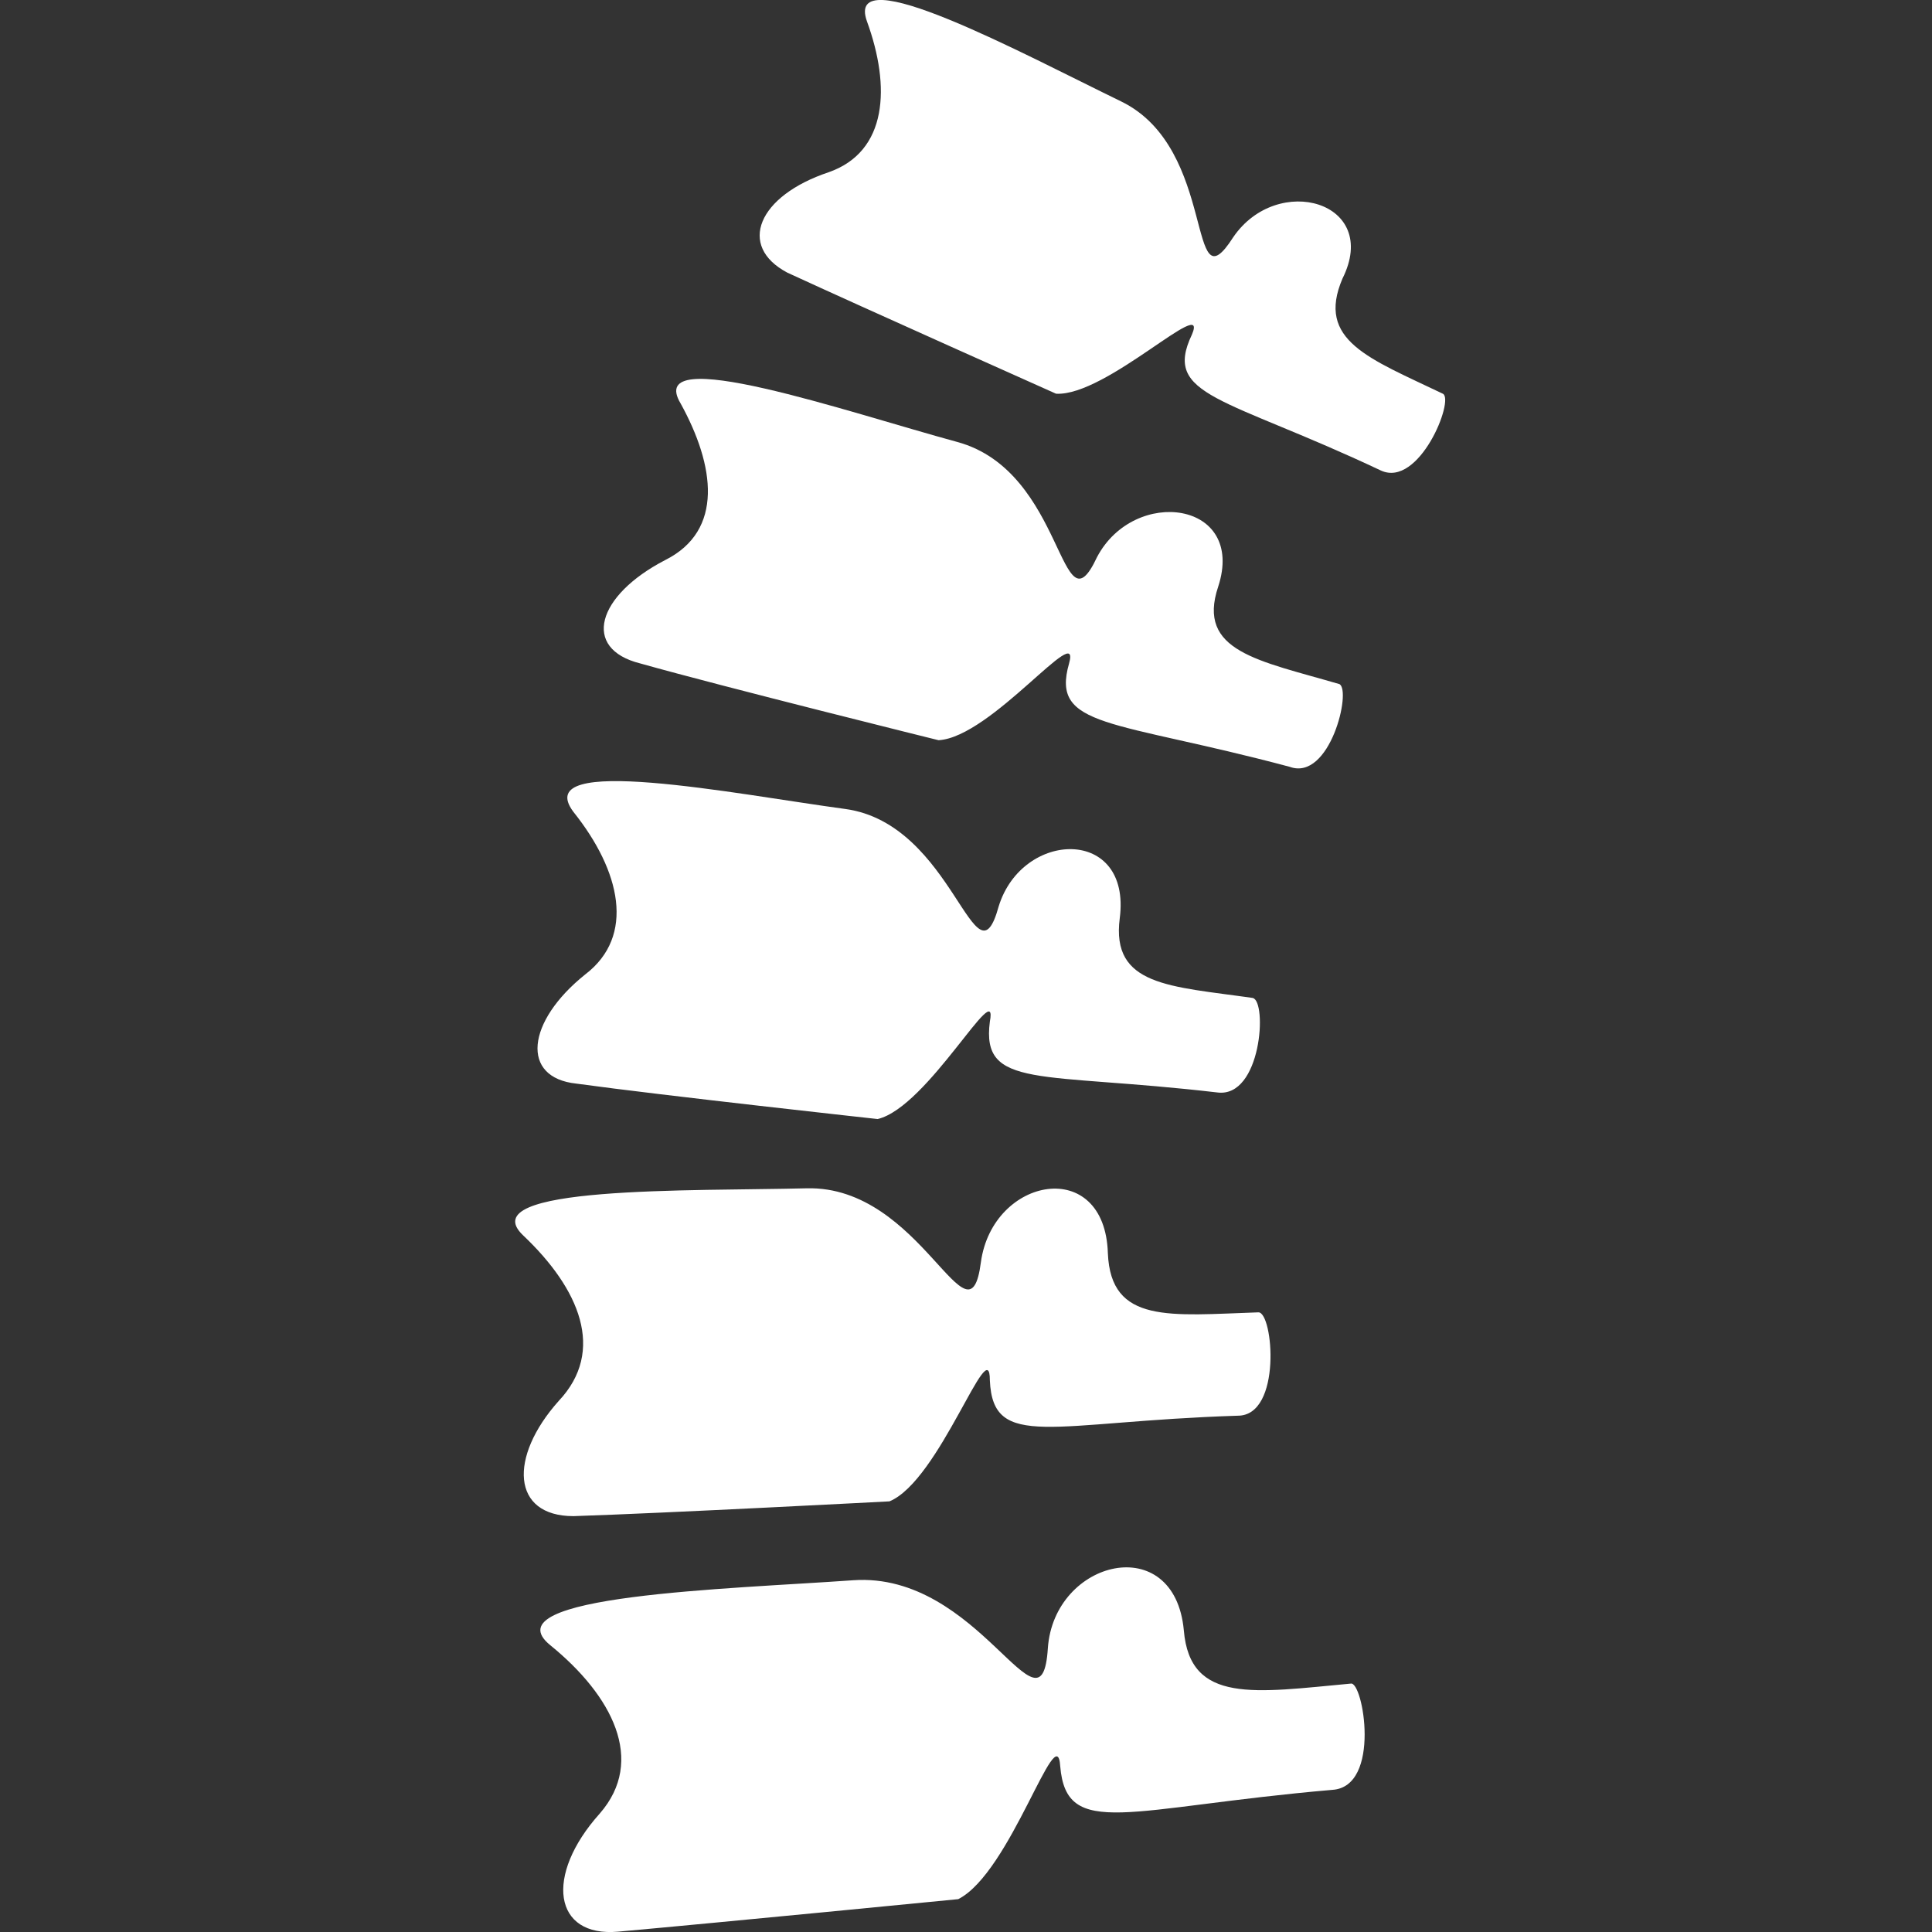
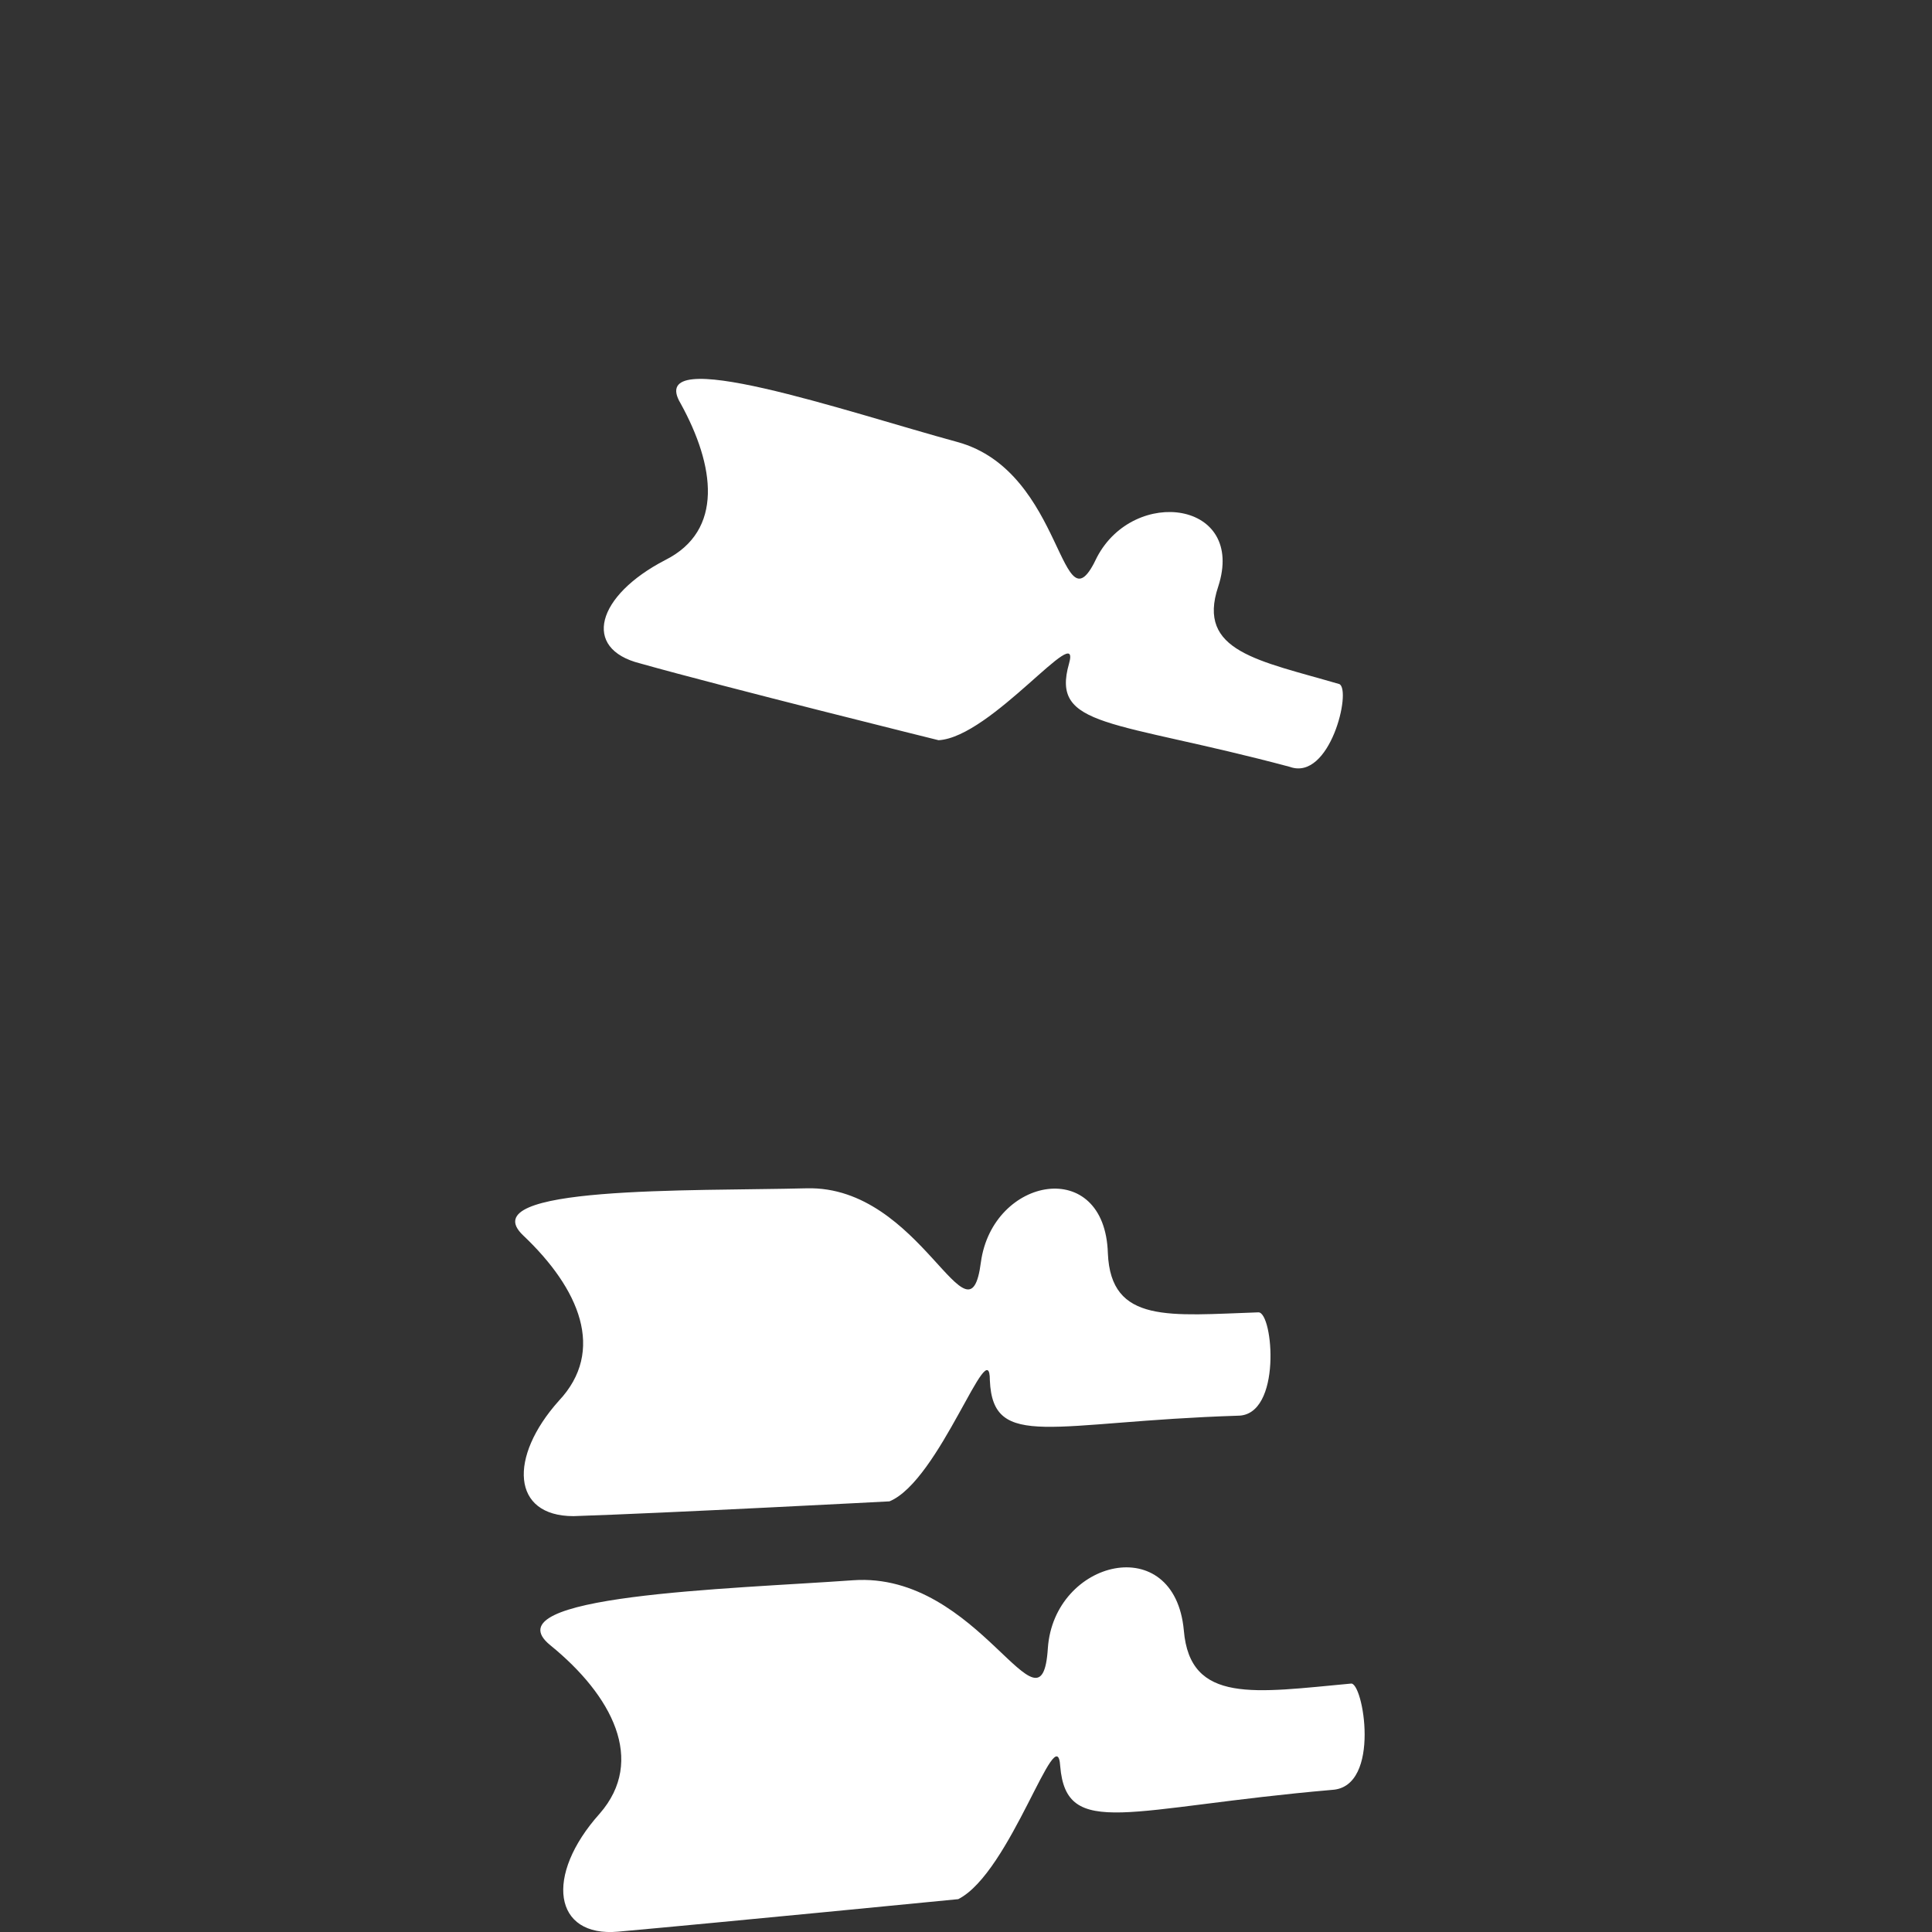
<svg xmlns="http://www.w3.org/2000/svg" width="60" height="60" viewBox="0 0 60 60">
  <rect x="0" y="0" width="60" height="60" fill="#333333" stroke="none" />
  <defs>
    <clipPath id="clip-path">
      <rect id="Rectangle_133" data-name="Rectangle 133" width="60" height="60" transform="translate(-390 1024)" fill="none" stroke="#707070" stroke-width="1" />
    </clipPath>
  </defs>
  <g id="prod-icon-05" transform="translate(390 -1024)" clip-path="url(#clip-path)">
    <g id="Group_6161" data-name="Group 6161" transform="translate(-420.626 779.733)">
      <path id="Path_25584" data-name="Path 25584" d="M63.623,300.941c.192,2.293,2.111,1.284,8.446.734,1.536-.092.96-3.393.576-3.3-2.975.275-4.991.642-5.183-1.651-.288-3.118-4.031-2.2-4.223.55-.192,3.026-2.111-2.384-6.046-2.109-3.839.275-11.325.459-9.406,2.018s2.975,3.577,1.536,5.227c-1.728,1.926-1.44,3.852.576,3.668,3.071-.275,10.557-1.009,10.557-1.009C62.087,304.243,63.527,299.382,63.623,300.941Z" transform="translate(-0.071 -1.822)" fill="#fff" />
      <path id="Path_25585" data-name="Path 25585" d="M48.436,292.779c2.843-.092,9.813-.459,9.813-.459,1.559-.642,3.118-5.319,3.118-3.76.092,2.2,1.926,1.284,7.7,1.1,1.376,0,1.1-3.21.642-3.21-2.751.092-4.585.367-4.677-1.834-.092-3.026-3.577-2.384-3.943.275-.367,2.843-1.834-2.384-5.411-2.293s-10.455-.092-8.8,1.467c1.742,1.651,2.568,3.577,1.1,5.136C46.419,290.945,46.51,292.779,48.436,292.779Z" transform="translate(0 -1.427)" fill="#fff" />
-       <path id="Path_25586" data-name="Path 25586" d="M48.866,275.457c-1.834,1.467-2.018,3.21-.275,3.393,2.66.367,9.354,1.1,9.354,1.1,1.559-.367,3.76-4.494,3.485-3.026-.275,2.109,1.559,1.559,7.061,2.2,1.376.183,1.559-2.843,1.1-2.935-2.568-.367-4.4-.367-4.127-2.476.367-2.843-3.026-2.751-3.76-.367-.734,2.66-1.376-2.568-4.769-3.026s-9.813-1.742-8.437.092C49.966,272.248,50.425,274.265,48.866,275.457Z" transform="translate(-0.063 -0.93)" fill="#fff" />
      <path id="Path_25587" data-name="Path 25587" d="M72.47,265.943c-2.509-.734-4.439-1.009-3.763-3.026.868-2.66-2.605-3.118-3.763-.917-1.158,2.476-.965-2.66-4.342-3.577s-9.746-3.118-8.588-1.192c1.061,1.926,1.351,3.943-.482,4.861-2.123,1.1-2.605,2.751-.772,3.21,2.605.734,9.263,2.384,9.263,2.384,1.64-.092,4.439-3.76,4.053-2.384-.579,2.018,1.351,1.742,6.851,3.21C72.18,268.969,72.856,266.126,72.47,265.943Z" transform="translate(-0.249 -0.431)" fill="#fff" />
-       <path id="Path_25588" data-name="Path 25588" d="M68.37,251.634c-1.467,2.293-.459-2.751-3.485-4.219s-8.621-4.494-7.887-2.476.642,4.035-1.192,4.677c-2.2.734-2.843,2.293-1.284,3.118,2.384,1.1,8.345,3.76,8.345,3.76,1.559.092,4.769-3.118,4.219-1.834-.917,1.926,1.009,1.926,5.869,4.219,1.192.55,2.293-2.2,1.926-2.384-2.293-1.1-3.943-1.651-3.118-3.577C72.956,250.533,69.746,249.616,68.37,251.634Z" transform="translate(0.555)" fill="#fff" />
    </g>
  </g>
</svg>